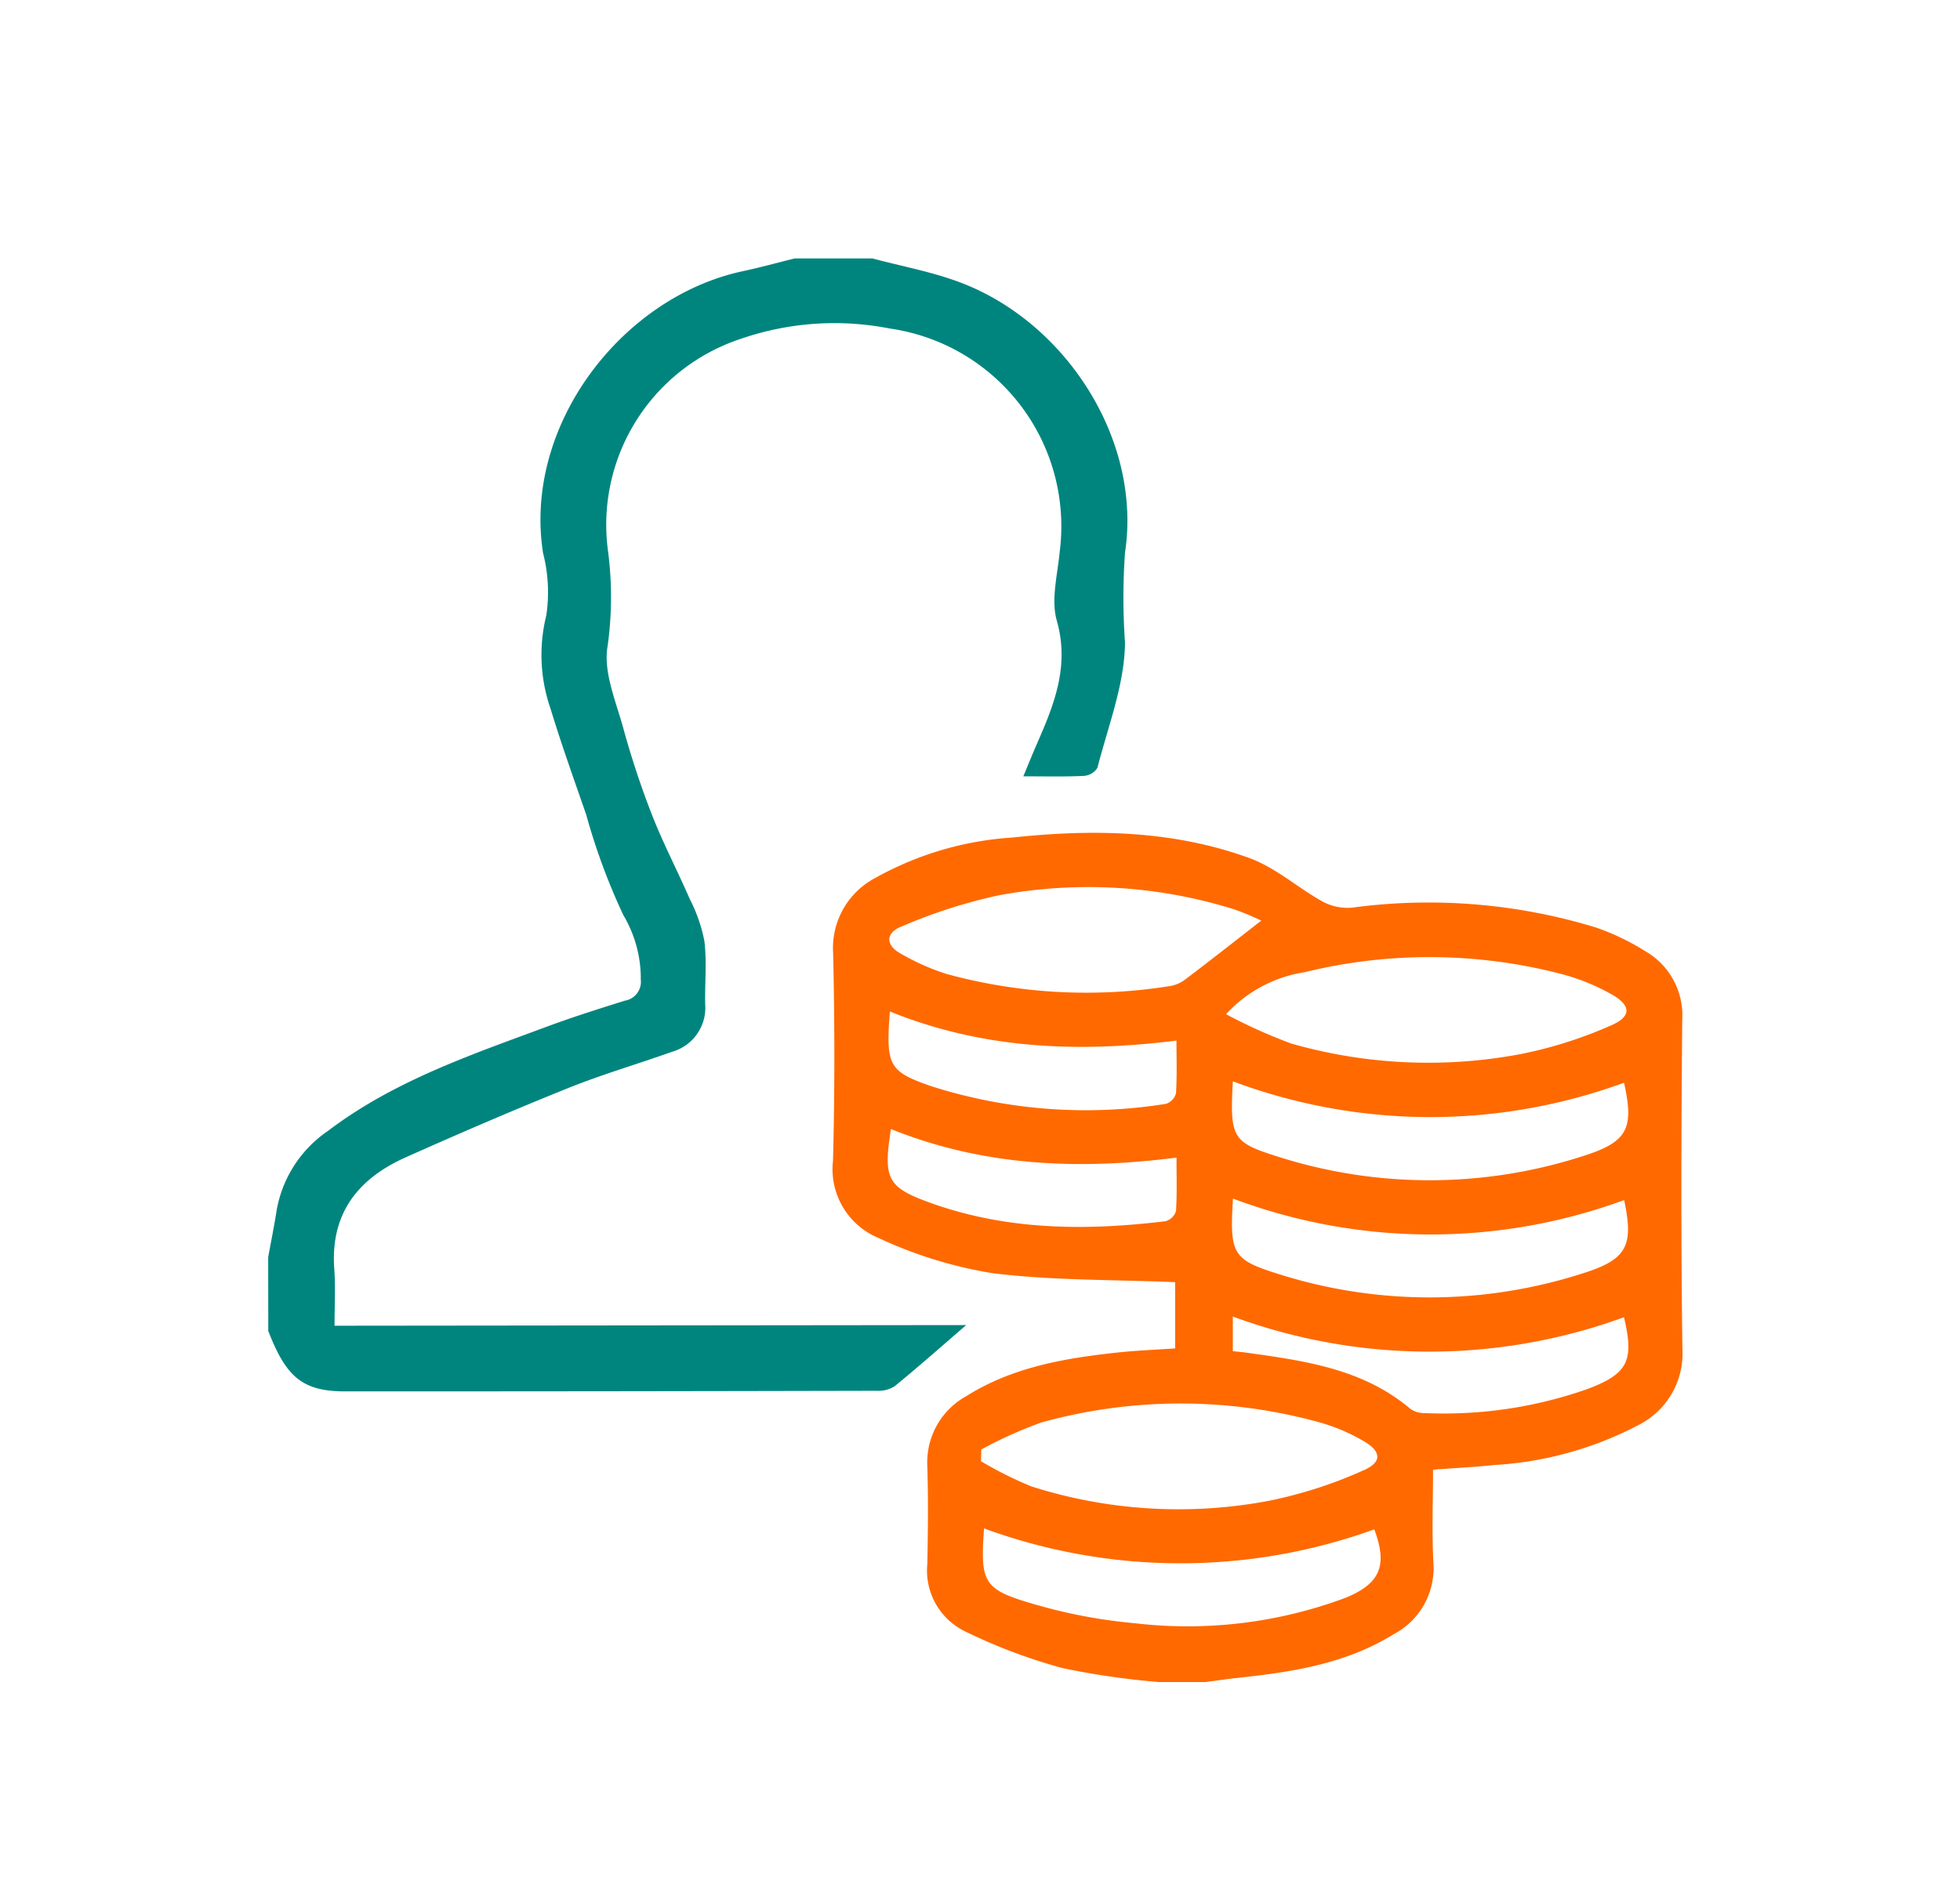
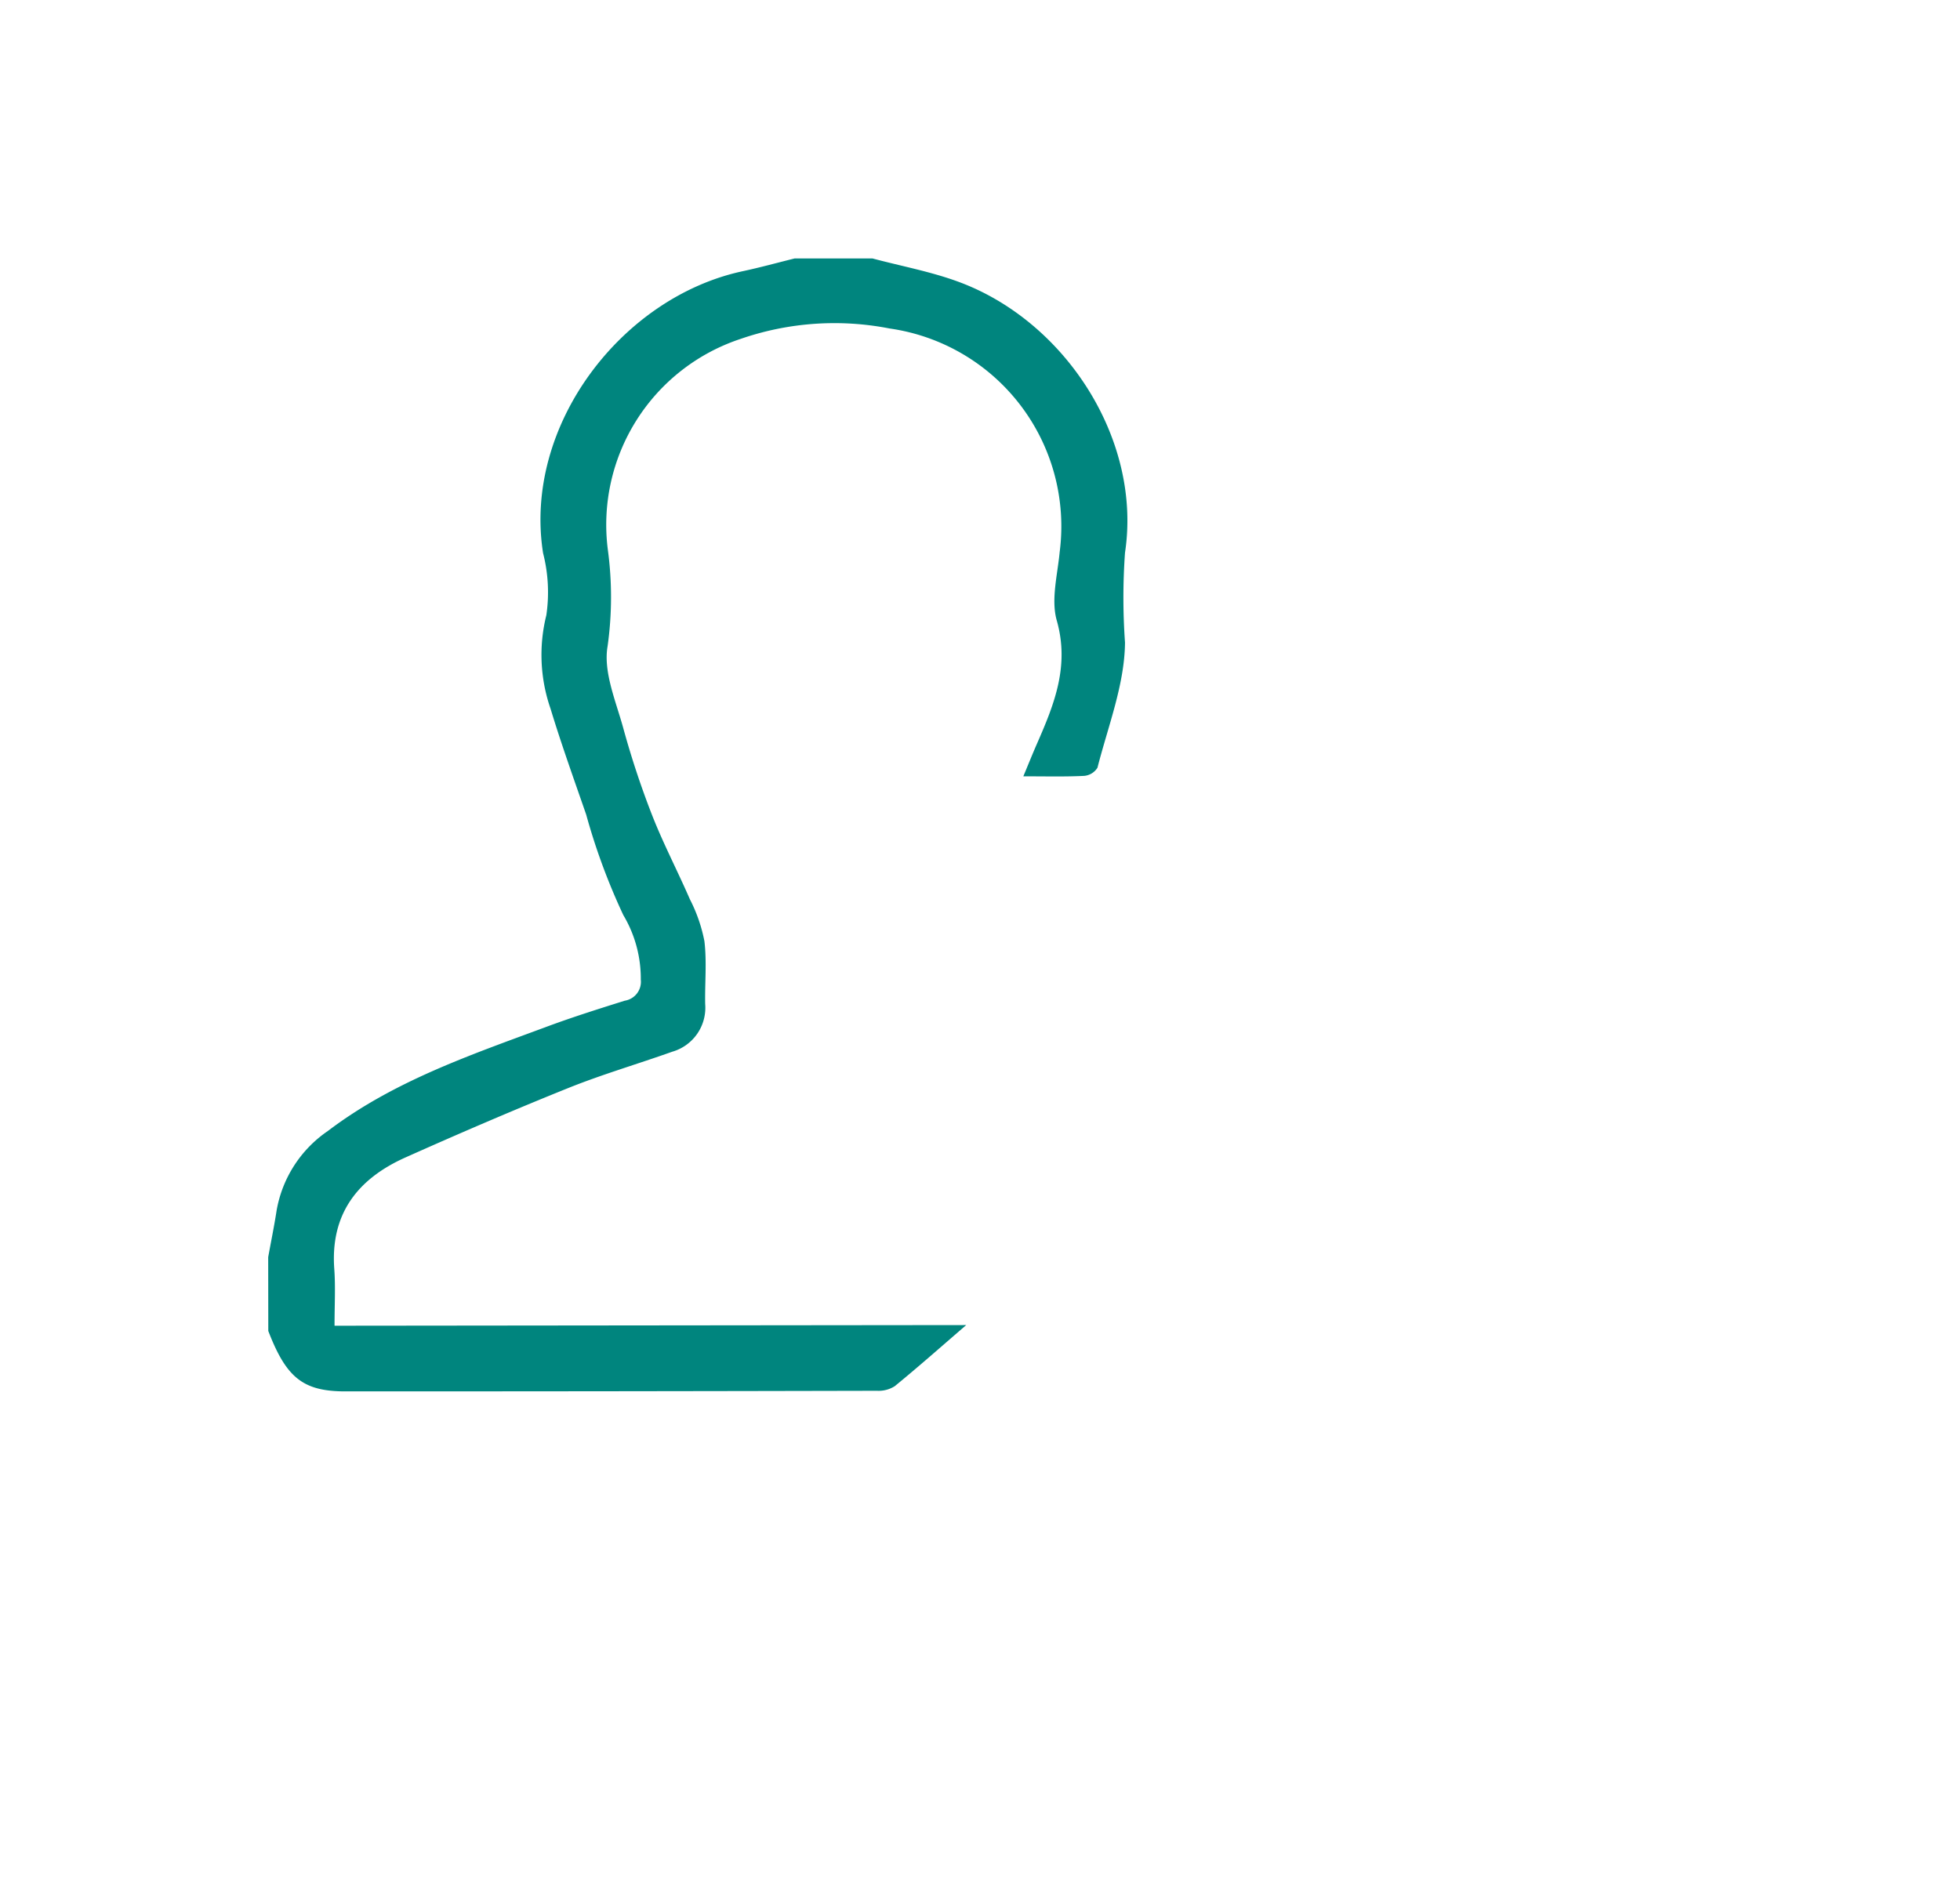
<svg xmlns="http://www.w3.org/2000/svg" width="120" height="115" viewBox="0 0 120 115">
  <defs>
    <style>
      .cls-1 {
        fill: #00857e;
      }

      .cls-1, .cls-2 {
        fill-rule: evenodd;
      }

      .cls-2 {
        fill: #ff6900;
      }
    </style>
  </defs>
  <path id="Kształt_3" data-name="Kształt 3" class="cls-1" d="M16.42,76.986c0.173-.951.368-1.9,0.515-2.854a7.44,7.44,0,0,1,3.142-4.874c4-3.037,8.677-4.633,13.3-6.347,1.605-.6,3.24-1.116,4.874-1.629a1.171,1.171,0,0,0,.981-1.293,7.6,7.6,0,0,0-1.069-3.949,38.722,38.722,0,0,1-2.274-6.154c-0.746-2.155-1.519-4.3-2.182-6.484a10.051,10.051,0,0,1-.258-5.725,9.642,9.642,0,0,0-.2-3.807c-1.228-7.817,4.821-15.679,12.231-17.263,1.064-.227,2.115-0.518,3.172-0.78l4.765,0c1.772,0.474,3.6.809,5.308,1.445,6.526,2.427,11.2,9.668,10.153,16.574a38.75,38.75,0,0,0,0,5.5c-0.022,2.563-1.037,5.123-1.686,7.669a1.069,1.069,0,0,1-.825.5c-1.182.058-2.368,0.026-3.714,0.027,0.282-.675.554-1.356,0.848-2.027,1.051-2.4,1.988-4.732,1.2-7.512-0.364-1.282.046-2.8,0.178-4.206A12.238,12.238,0,0,0,54.474,20.118a17.565,17.565,0,0,0-9.129.636A11.987,11.987,0,0,0,37.214,33.66,21.64,21.64,0,0,1,37.2,39.57c-0.274,1.565.5,3.351,0.954,5a53.646,53.646,0,0,0,1.774,5.359c0.685,1.746,1.56,3.415,2.308,5.138a9.632,9.632,0,0,1,.891,2.568c0.152,1.266.022,2.563,0.047,3.847a2.8,2.8,0,0,1-2.023,2.927c-2.115.754-4.277,1.384-6.358,2.221-3.346,1.346-6.661,2.775-9.955,4.246-2.915,1.3-4.622,3.44-4.372,6.837,0.08,1.1.015,2.206,0.016,3.474l38.674-.04c-1.478,1.274-2.9,2.535-4.373,3.74a1.832,1.832,0,0,1-1.088.284q-16.273.038-32.546,0.037c-2.607,0-3.624-.846-4.723-3.7Q16.423,79.245,16.42,76.986Z" />
-   <path id="Kształt_4" data-name="Kształt 4" class="cls-2" d="M70.858,103a47.92,47.92,0,0,1-5.792-.844,33.417,33.417,0,0,1-6.06-2.291,4.138,4.138,0,0,1-2.231-4.088c0.038-1.992.063-3.986,0-5.976a4.627,4.627,0,0,1,2.384-4.3c2.827-1.78,6.023-2.325,9.269-2.674,1.147-.123,2.3-0.166,3.52-0.251V78.519c-3.815-.162-7.557-0.094-11.231-0.557a26.593,26.593,0,0,1-6.944-2.155A4.554,4.554,0,0,1,51,71.09c0.112-4.247.106-8.5,0.007-12.749A4.849,4.849,0,0,1,53.6,53.759a19.784,19.784,0,0,1,8.379-2.468c4.907-.528,9.819-0.453,14.51,1.254,1.615,0.588,2.979,1.832,4.512,2.681a3.214,3.214,0,0,0,1.785.357A35.063,35.063,0,0,1,97.71,56.8a14.5,14.5,0,0,1,2.992,1.433,4.527,4.527,0,0,1,2.293,4.2c-0.063,6.729-.081,13.46.01,20.188a4.9,4.9,0,0,1-2.7,4.653,21.668,21.668,0,0,1-8.8,2.442c-1.193.125-2.394,0.184-3.767,0.287,0,1.914-.08,3.807.022,5.691a4.575,4.575,0,0,1-2.442,4.39c-2.877,1.785-6.126,2.3-9.416,2.654-0.7.076-1.4,0.179-2.1,0.27H70.858ZM60.079,88.767q-0.009.36-.017,0.719a23.044,23.044,0,0,0,3.107,1.549,29.694,29.694,0,0,0,14.483.88,27.1,27.1,0,0,0,5.781-1.852c1.222-.513,1.163-1.2-0.019-1.852a11.426,11.426,0,0,0-2.562-1.088,31.872,31.872,0,0,0-17.1-.009A26.329,26.329,0,0,0,60.079,88.767ZM75.065,62.109a31.864,31.864,0,0,0,4,1.8,30.5,30.5,0,0,0,13.994.651A26.335,26.335,0,0,0,98.6,62.812c1.31-.551,1.281-1.249.051-1.928a12.868,12.868,0,0,0-2.813-1.171,32.027,32.027,0,0,0-15.958-.176A8.2,8.2,0,0,0,75.065,62.109Zm2.156-5.731A17.36,17.36,0,0,0,75.6,55.7a29.927,29.927,0,0,0-14.505-.86,32.059,32.059,0,0,0-5.911,1.906c-0.948.365-.994,1.13-0.042,1.649a14.269,14.269,0,0,0,2.783,1.243,32.471,32.471,0,0,0,13.619.762,2.132,2.132,0,0,0,.964-0.375C74.1,58.824,75.668,57.586,77.22,56.379ZM60.248,93.6c-0.235,3.341-.064,3.737,3.1,4.649a32.174,32.174,0,0,0,6.138,1.158,27.657,27.657,0,0,0,12.869-1.549c2.183-.879,2.6-2.017,1.786-4.2A34.924,34.924,0,0,1,60.248,93.6ZM75.48,66.219c-0.176,3.337-.063,3.715,2.512,4.534a30.552,30.552,0,0,0,19.033.01c2.658-.857,3.016-1.7,2.407-4.458A34.472,34.472,0,0,1,75.48,66.219ZM75.487,73.4c-0.2,3.31-.049,3.722,2.621,4.567a30.6,30.6,0,0,0,18.9-.021c2.632-.838,3.011-1.708,2.43-4.454A34.4,34.4,0,0,1,75.487,73.4Zm-0.008,9.345c0.371,0.04.592,0.058,0.81,0.088,3.573,0.5,7.15.984,10.053,3.438a1.448,1.448,0,0,0,.851.265,26.481,26.481,0,0,0,9.961-1.459c2.53-.946,2.907-1.742,2.273-4.41a34.753,34.753,0,0,1-23.948-.043v2.121Zm-21-20.8c-0.239,3.3-.086,3.663,2.526,4.57A31.094,31.094,0,0,0,71.381,67.6,0.931,0.931,0,0,0,72,66.953c0.067-1.044.029-2.1,0.029-3.228C65.965,64.479,60.164,64.243,54.478,61.941Zm0.068,7.2c-0.465,2.944-.23,3.519,2.1,4.4,4.776,1.8,9.722,1.847,14.71,1.242A0.934,0.934,0,0,0,72,74.166c0.068-1.077.031-2.16,0.031-3.274C65.944,71.664,60.193,71.41,54.546,69.143Z" />
</svg>